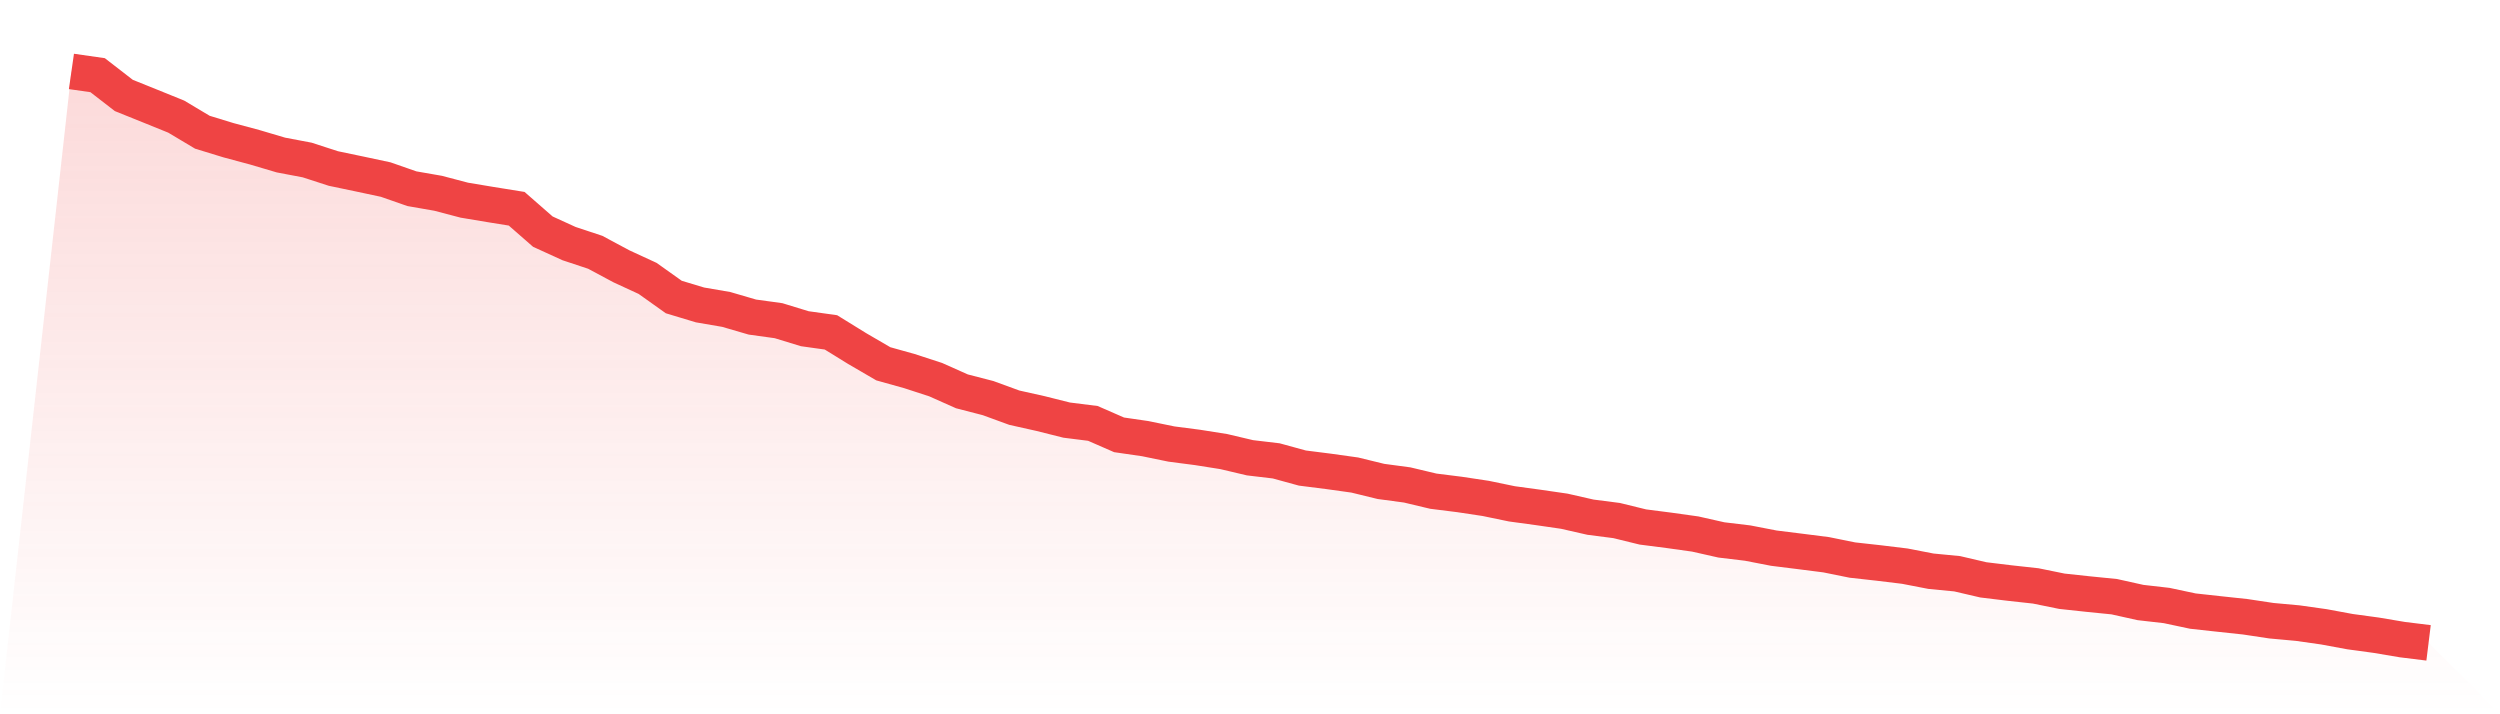
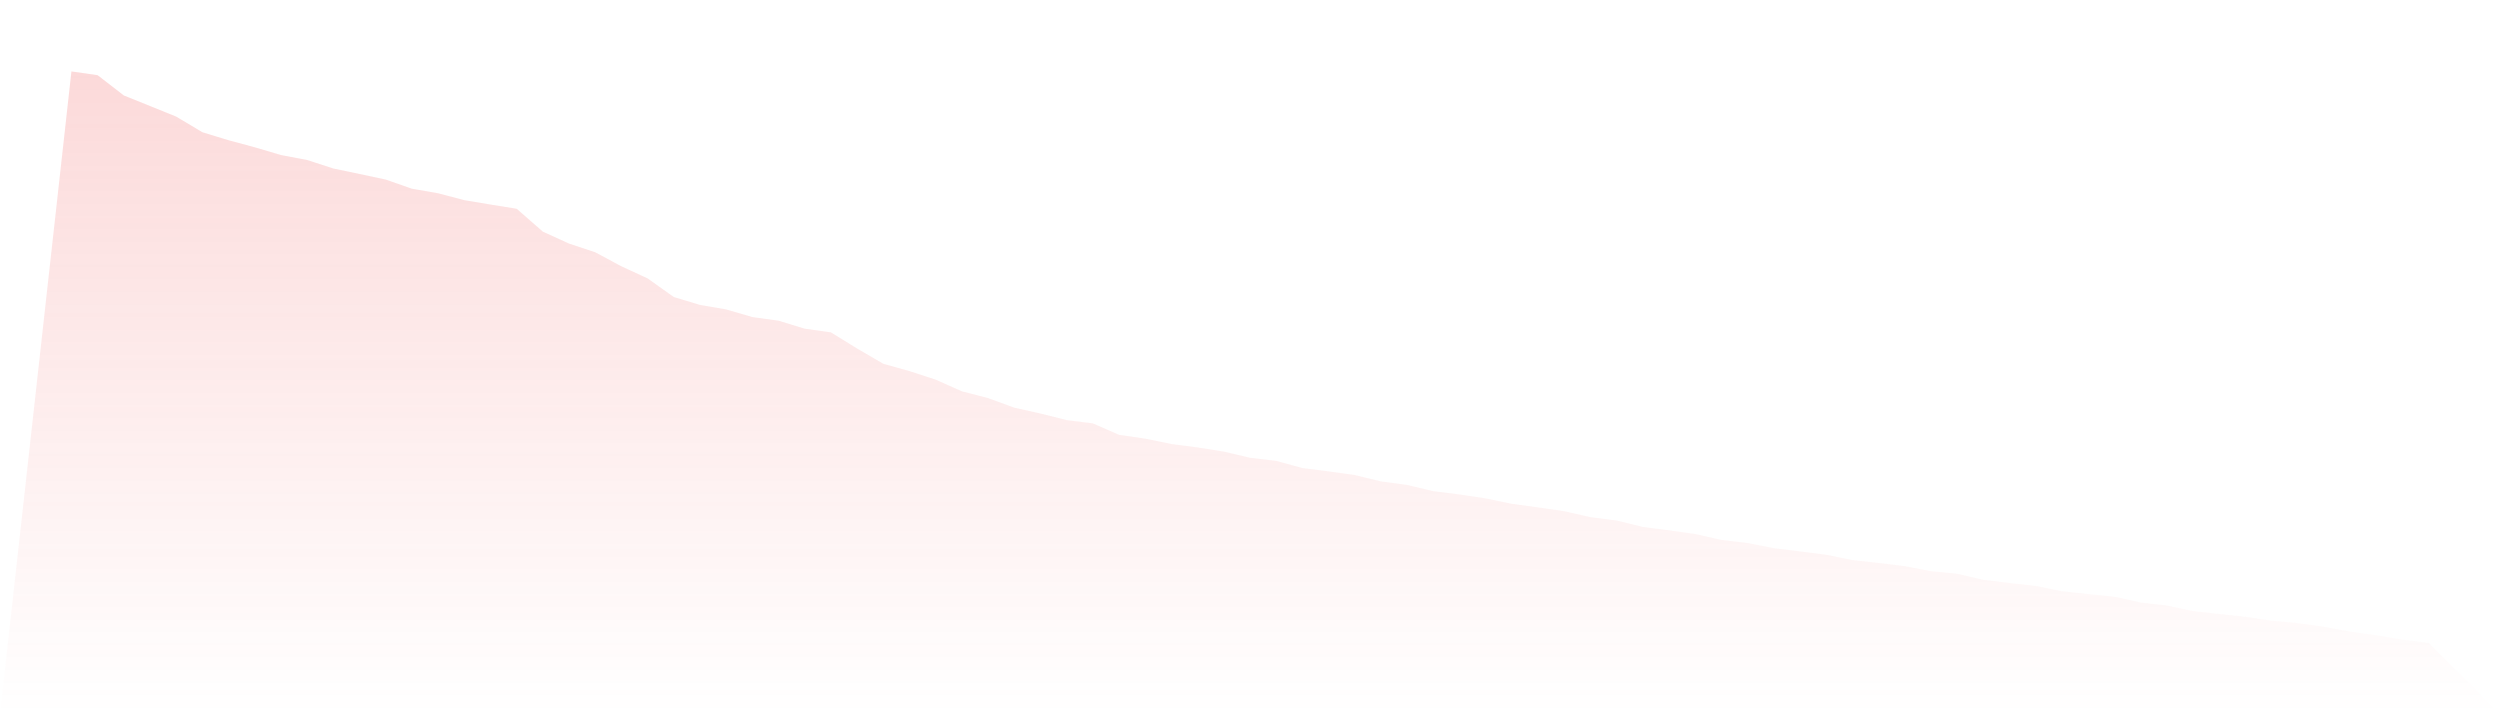
<svg xmlns="http://www.w3.org/2000/svg" viewBox="0 0 140 40">
  <defs>
    <linearGradient id="gradient" x1="0" x2="0" y1="0" y2="1">
      <stop offset="0%" stop-color="#ef4444" stop-opacity="0.2" />
      <stop offset="100%" stop-color="#ef4444" stop-opacity="0" />
    </linearGradient>
  </defs>
  <path d="M4,4 L4,4 L5.467,4.21 L6.933,5.345 L8.4,5.936 L9.867,6.53 L11.333,7.405 L12.8,7.854 L14.267,8.248 L15.733,8.682 L17.2,8.96 L18.667,9.436 L20.133,9.743 L21.6,10.056 L23.067,10.568 L24.533,10.823 L26,11.209 L27.467,11.454 L28.933,11.69 L30.4,12.972 L31.867,13.642 L33.333,14.128 L34.8,14.914 L36.267,15.591 L37.733,16.634 L39.2,17.076 L40.667,17.328 L42.133,17.756 L43.6,17.959 L45.067,18.408 L46.533,18.613 L48,19.519 L49.467,20.373 L50.933,20.783 L52.4,21.261 L53.867,21.915 L55.333,22.294 L56.8,22.83 L58.267,23.158 L59.733,23.526 L61.2,23.71 L62.667,24.351 L64.133,24.564 L65.6,24.866 L67.067,25.057 L68.533,25.289 L70,25.635 L71.467,25.809 L72.933,26.211 L74.4,26.397 L75.867,26.602 L77.333,26.96 L78.8,27.157 L80.267,27.506 L81.733,27.69 L83.2,27.911 L84.667,28.215 L86.133,28.415 L87.6,28.628 L89.067,28.962 L90.533,29.151 L92,29.511 L93.467,29.7 L94.933,29.905 L96.4,30.236 L97.867,30.412 L99.333,30.696 L100.8,30.879 L102.267,31.066 L103.733,31.363 L105.2,31.526 L106.667,31.704 L108.133,31.988 L109.6,32.13 L111.067,32.472 L112.533,32.65 L114,32.811 L115.467,33.11 L116.933,33.268 L118.4,33.415 L119.867,33.741 L121.333,33.909 L122.8,34.221 L124.267,34.382 L125.733,34.539 L127.2,34.76 L128.667,34.894 L130.133,35.101 L131.6,35.372 L133.067,35.572 L134.533,35.819 L136,36 L140,40 L0,40 z" fill="url(#gradient)" />
-   <path d="M4,4 L4,4 L5.467,4.21 L6.933,5.345 L8.4,5.936 L9.867,6.53 L11.333,7.405 L12.8,7.854 L14.267,8.248 L15.733,8.682 L17.2,8.96 L18.667,9.436 L20.133,9.743 L21.6,10.056 L23.067,10.568 L24.533,10.823 L26,11.209 L27.467,11.454 L28.933,11.69 L30.4,12.972 L31.867,13.642 L33.333,14.128 L34.8,14.914 L36.267,15.591 L37.733,16.634 L39.2,17.076 L40.667,17.328 L42.133,17.756 L43.6,17.959 L45.067,18.408 L46.533,18.613 L48,19.519 L49.467,20.373 L50.933,20.783 L52.4,21.261 L53.867,21.915 L55.333,22.294 L56.8,22.83 L58.267,23.158 L59.733,23.526 L61.2,23.71 L62.667,24.351 L64.133,24.564 L65.6,24.866 L67.067,25.057 L68.533,25.289 L70,25.635 L71.467,25.809 L72.933,26.211 L74.4,26.397 L75.867,26.602 L77.333,26.96 L78.8,27.157 L80.267,27.506 L81.733,27.69 L83.2,27.911 L84.667,28.215 L86.133,28.415 L87.6,28.628 L89.067,28.962 L90.533,29.151 L92,29.511 L93.467,29.7 L94.933,29.905 L96.4,30.236 L97.867,30.412 L99.333,30.696 L100.8,30.879 L102.267,31.066 L103.733,31.363 L105.2,31.526 L106.667,31.704 L108.133,31.988 L109.6,32.13 L111.067,32.472 L112.533,32.65 L114,32.811 L115.467,33.11 L116.933,33.268 L118.4,33.415 L119.867,33.741 L121.333,33.909 L122.8,34.221 L124.267,34.382 L125.733,34.539 L127.2,34.76 L128.667,34.894 L130.133,35.101 L131.6,35.372 L133.067,35.572 L134.533,35.819 L136,36" fill="none" stroke="#ef4444" stroke-width="2" />
</svg>